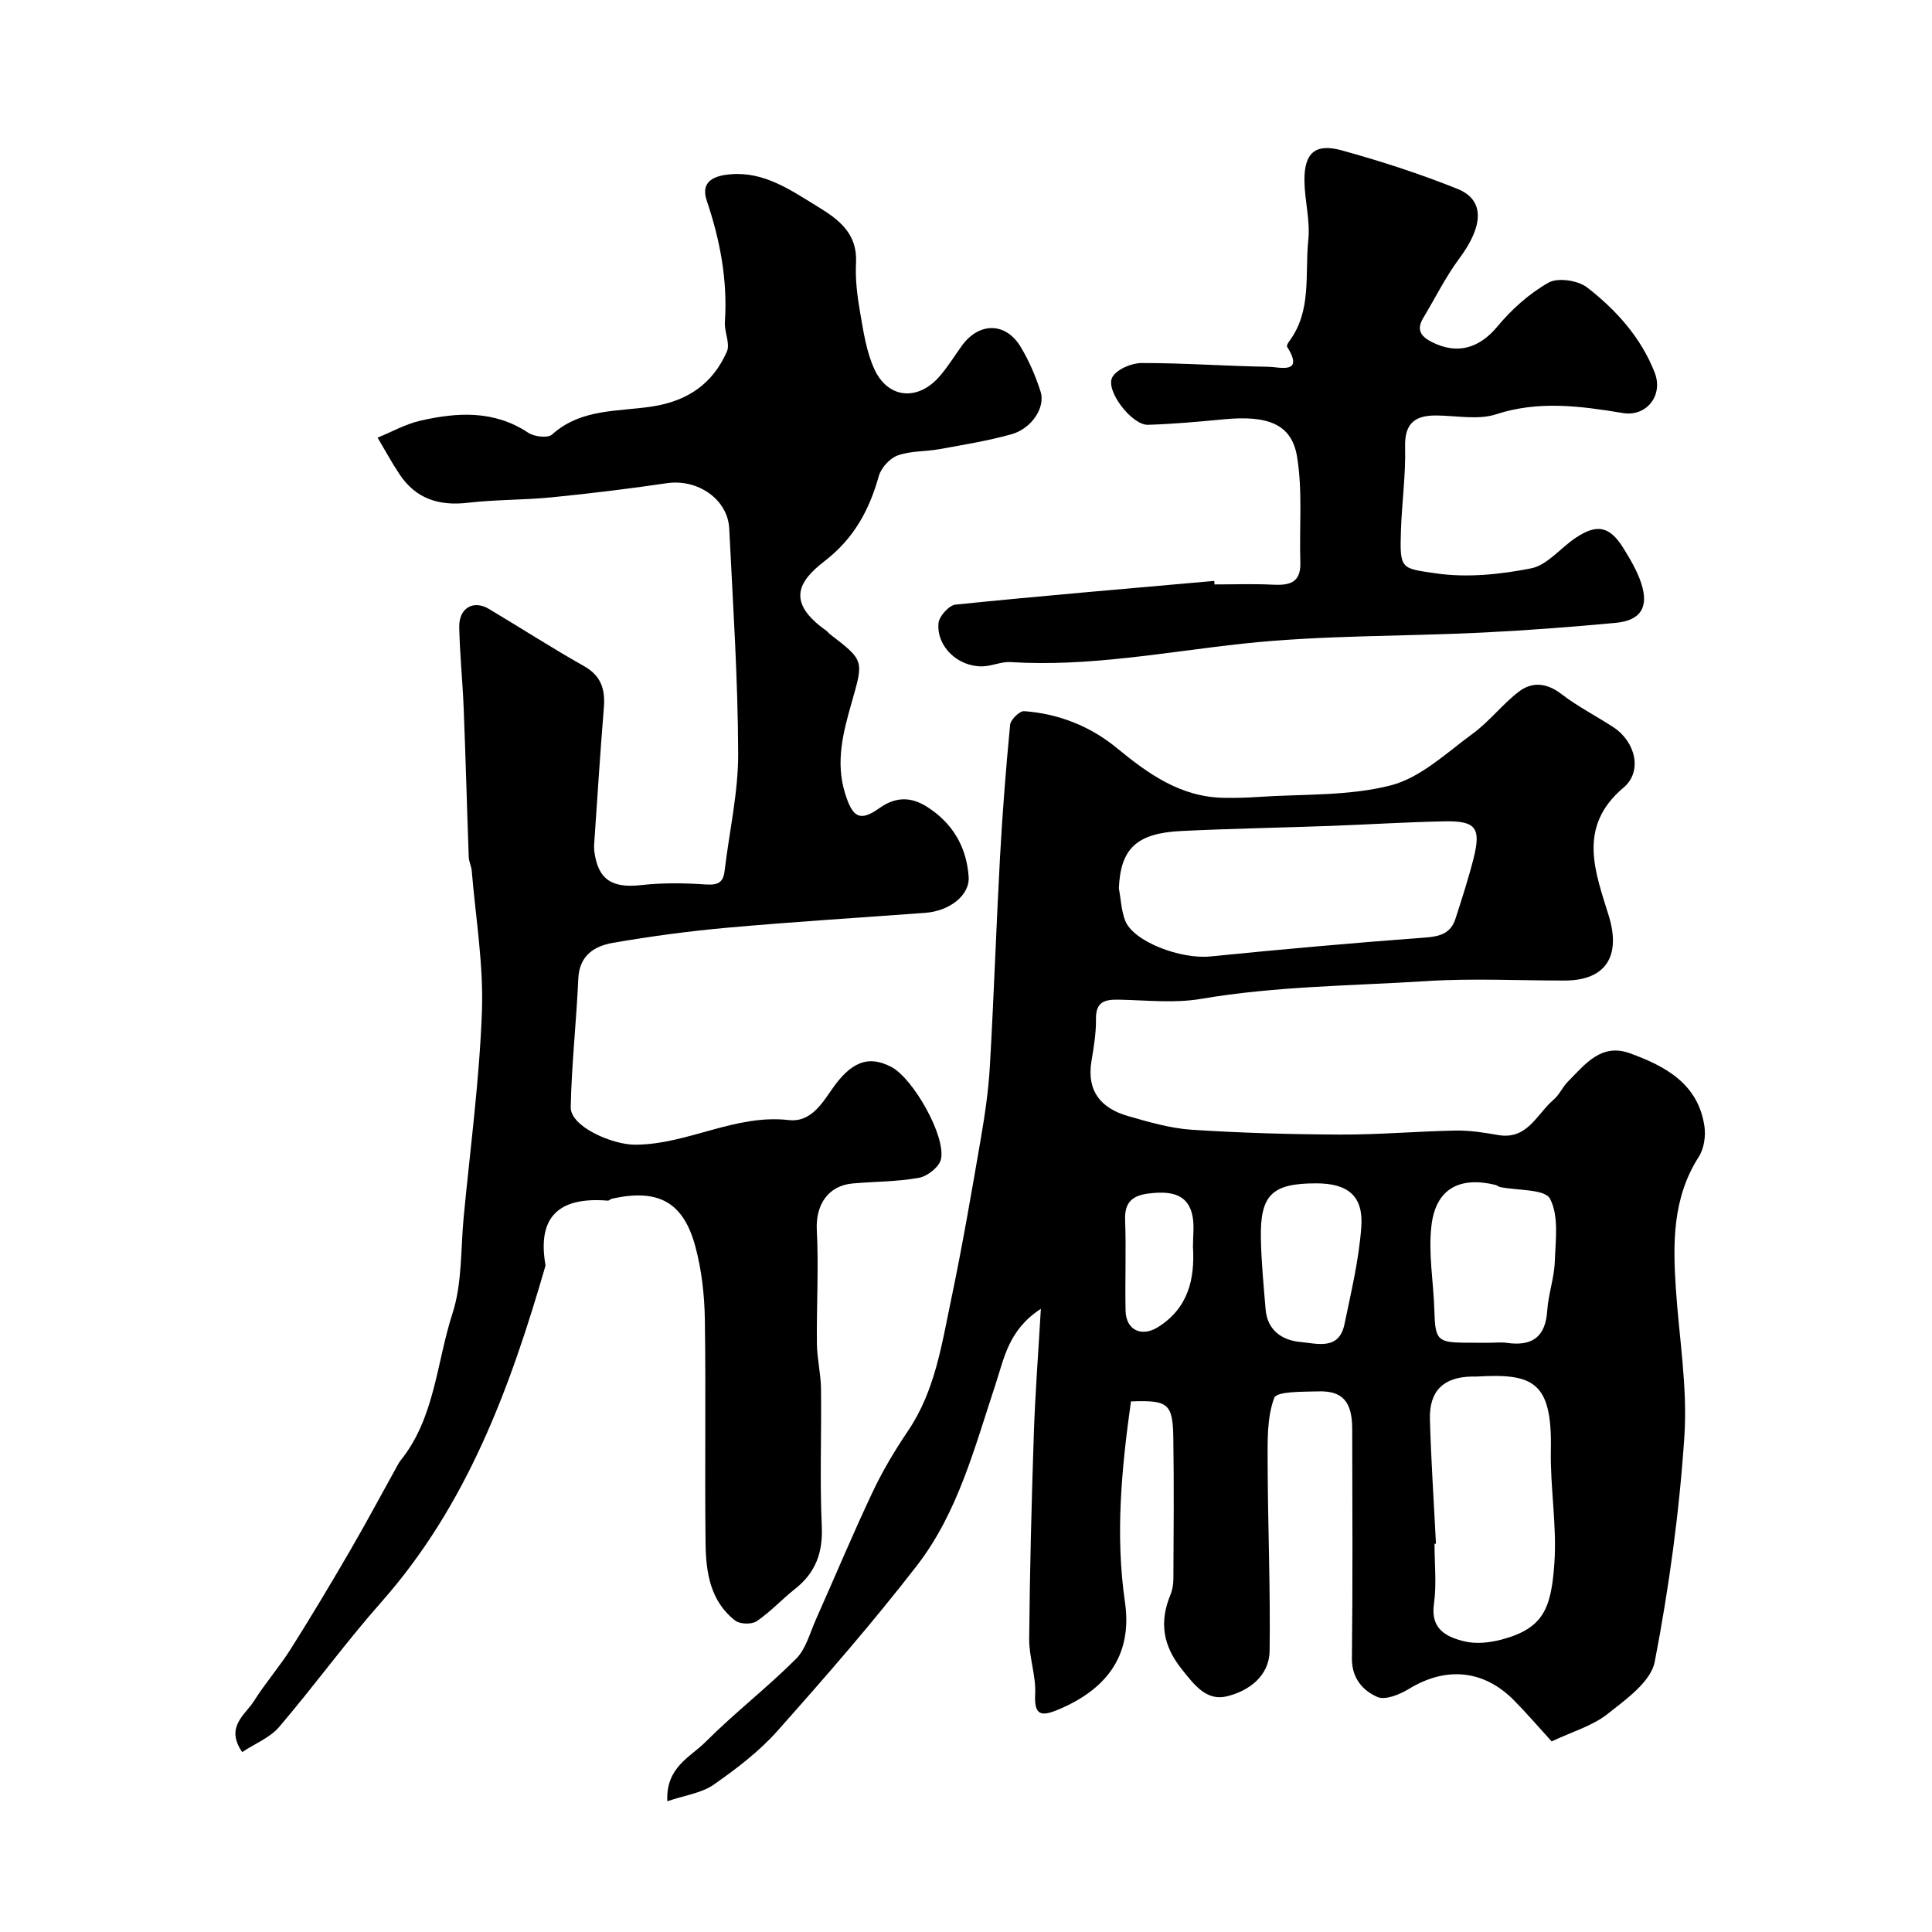
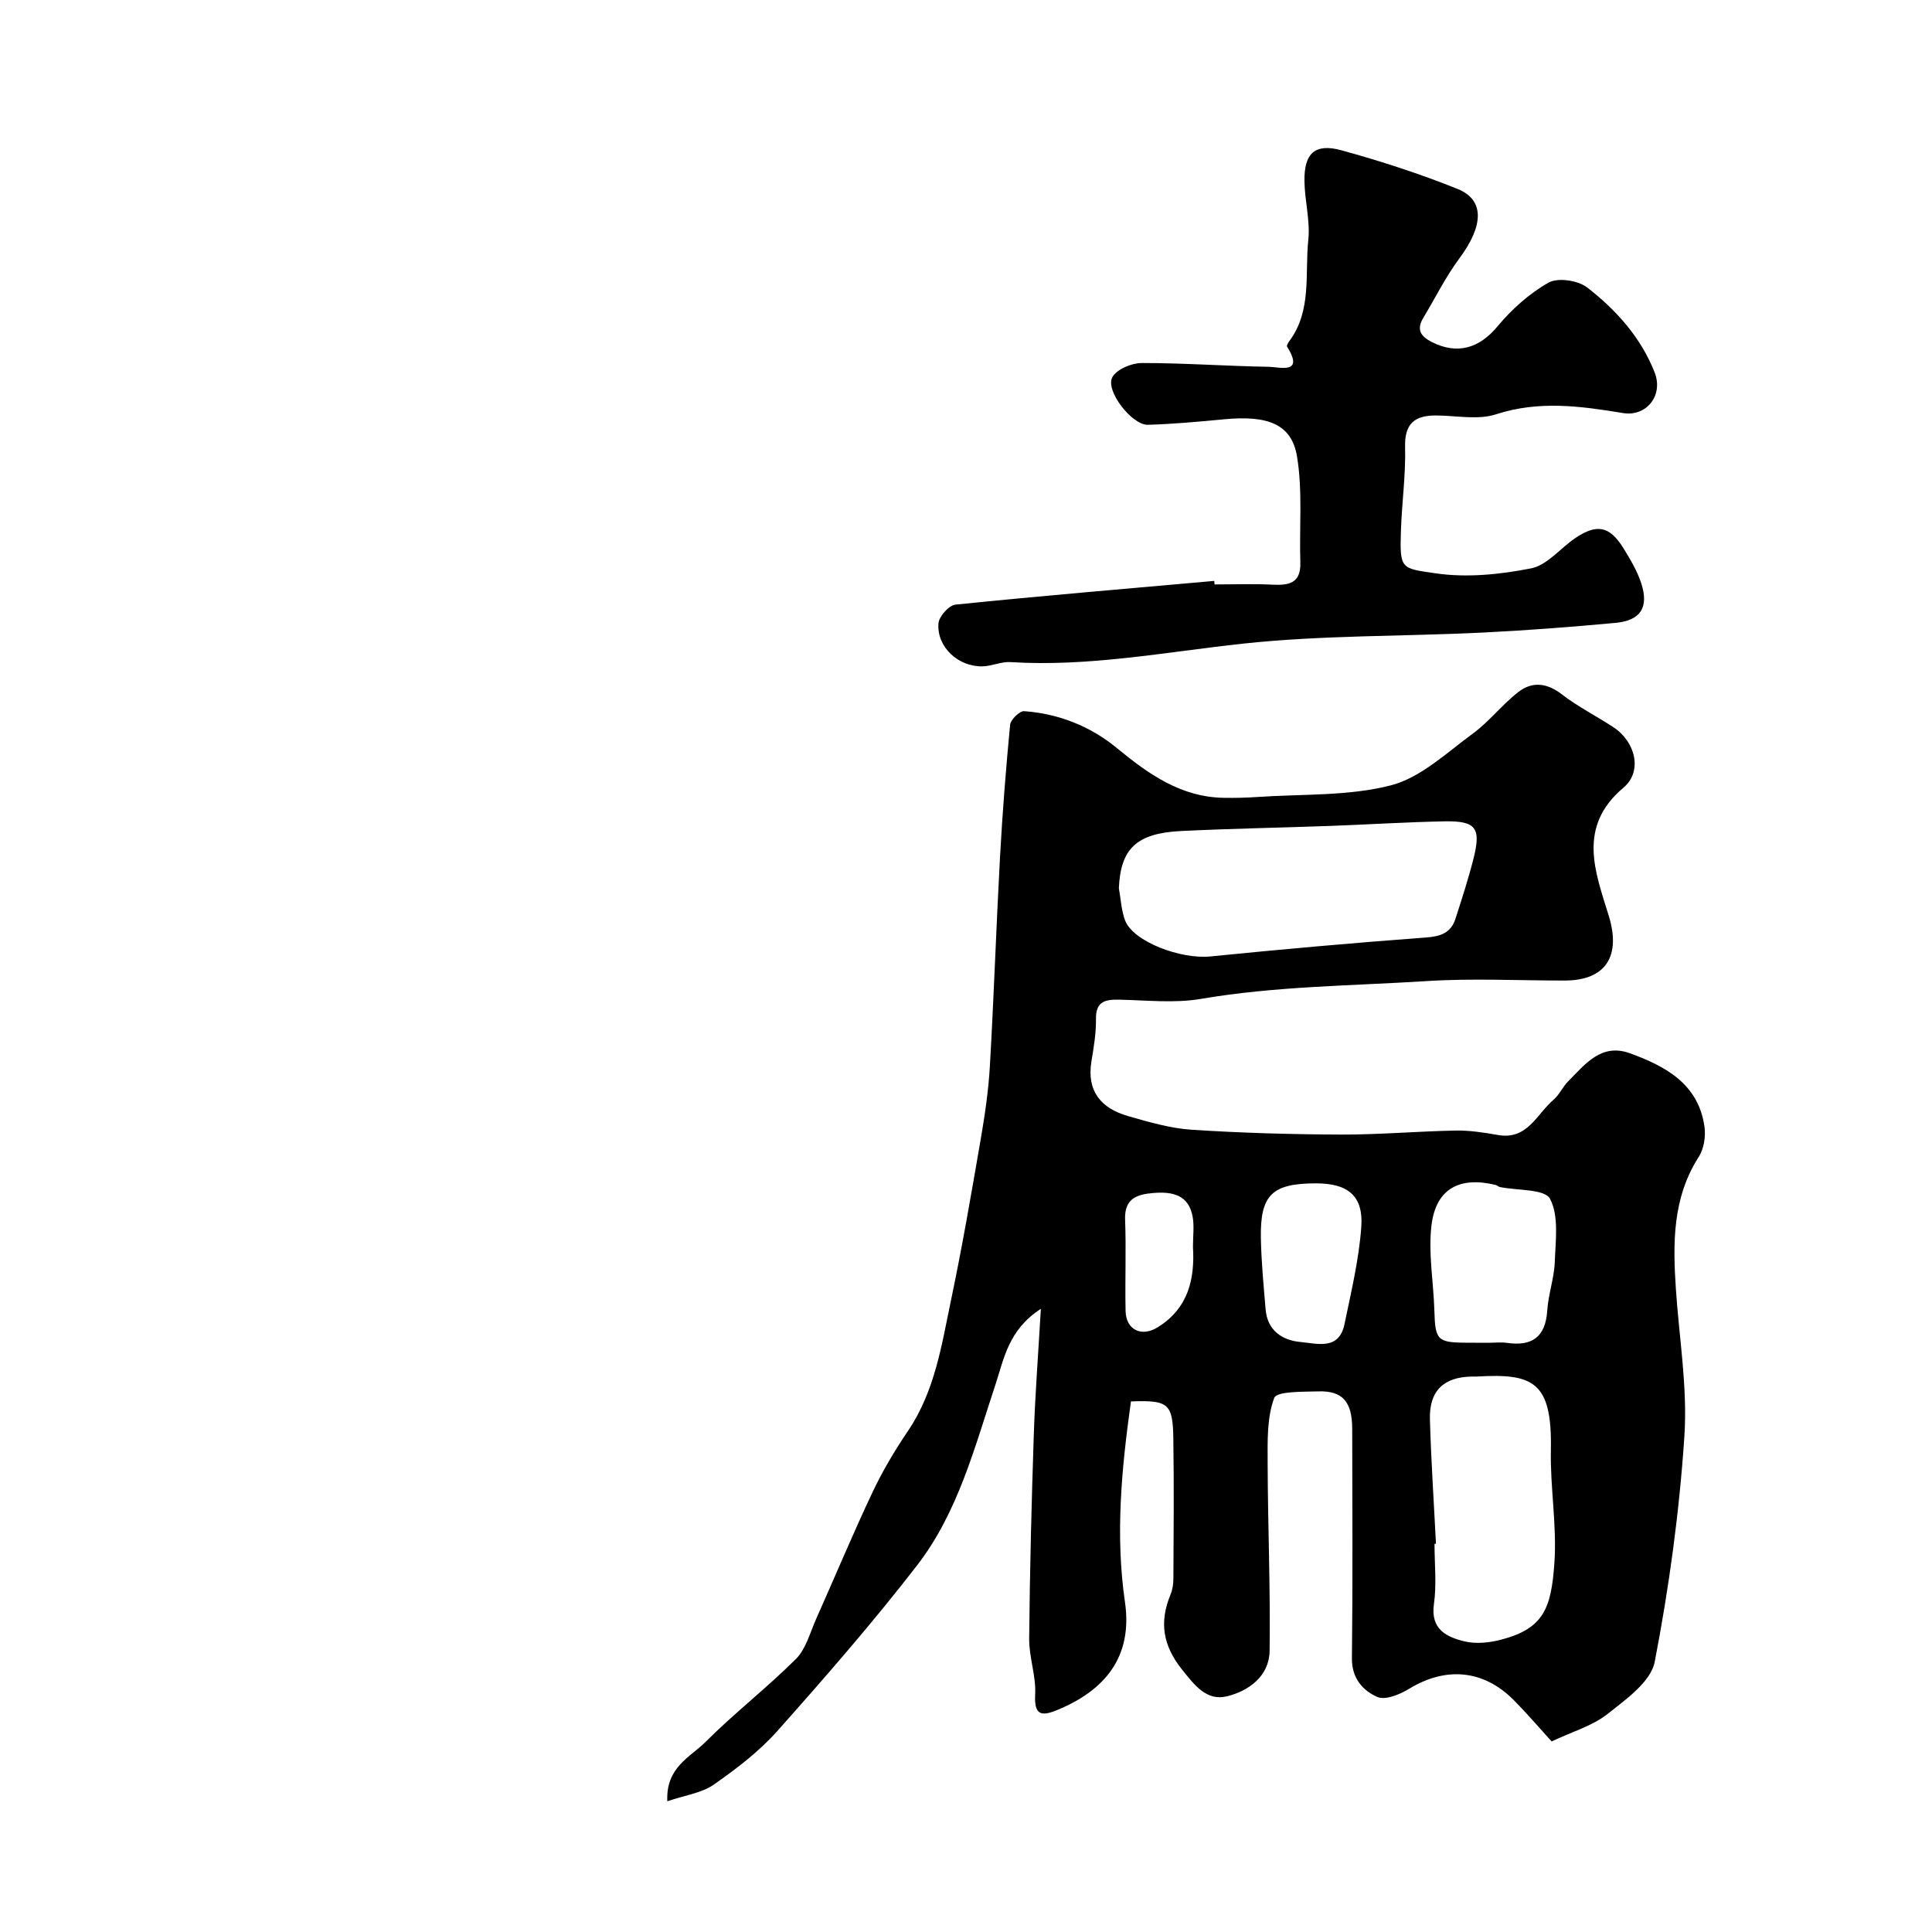
<svg xmlns="http://www.w3.org/2000/svg" enable-background="new 0 0 400 400" viewBox="0 0 400 400">
  <g fill="#010000">
    <path d="m234.15 290.15c-1.95 13.96-3.26 27.64-1.24 41.53 1.68 11.53-4.36 18.42-14.12 22.4-3.3 1.34-4.69.94-4.47-3.25.21-3.82-1.28-7.71-1.24-11.56.13-14.1.49-28.2.96-42.3.27-8.2.9-16.39 1.46-25.99-6.77 4.38-7.65 10.42-9.41 15.71-4.31 12.98-7.75 26.45-16.24 37.43-9.14 11.82-18.99 23.12-28.93 34.29-3.79 4.25-8.48 7.82-13.18 11.1-2.49 1.73-5.89 2.17-9.58 3.42-.33-7.06 4.78-9.14 7.88-12.25 5.99-6 12.76-11.23 18.76-17.22 2.06-2.06 2.89-5.39 4.14-8.2 3.92-8.78 7.62-17.67 11.73-26.36 2.08-4.41 4.62-8.65 7.35-12.69 5.57-8.25 6.95-17.83 8.91-27.18 2.31-11.01 4.21-22.11 6.12-33.19.86-4.99 1.6-10.03 1.89-15.07.83-14.36 1.31-28.74 2.09-43.1.5-9.21 1.22-18.41 2.1-27.59.1-1.08 1.97-2.91 2.91-2.84 7.15.52 13.69 3.11 19.2 7.64 6.55 5.39 13.24 10.16 22.15 10.3 2.36.04 4.73-.02 7.08-.18 9.2-.63 18.7-.14 27.49-2.4 6.19-1.6 11.56-6.76 17-10.74 3.41-2.5 6.07-6.02 9.43-8.61 2.84-2.2 5.87-1.88 8.95.49 3.34 2.58 7.17 4.5 10.71 6.83 4.56 3 6.08 9.14 2.08 12.5-9.69 8.16-5.8 17.57-3.04 26.58 2.51 8.19-.51 13.36-9.16 13.36-9.5.01-19.03-.49-28.49.11-15.61.99-31.29 1.04-46.81 3.69-5.51.94-11.31.27-16.97.16-2.89-.05-4.8.38-4.75 3.99.04 2.92-.46 5.87-.94 8.78-1.02 6.18 2 9.72 7.54 11.32 4.33 1.24 8.77 2.55 13.22 2.84 10.26.67 20.56.96 30.85 1 7.92.03 15.85-.68 23.78-.83 2.92-.05 5.88.41 8.77.92 6.11 1.08 8.03-4.33 11.5-7.29 1.22-1.03 1.9-2.68 3.04-3.82 3.52-3.54 6.85-7.97 12.79-5.81 7.38 2.68 14.15 6.33 15.43 15.16.29 2.02-.1 4.6-1.18 6.28-5.45 8.51-5.37 17.84-4.74 27.33.68 10.2 2.44 20.47 1.76 30.58-1.04 15.63-3.17 31.27-6.14 46.65-.8 4.12-5.96 7.79-9.79 10.81-3.11 2.45-7.22 3.62-11.55 5.66-2.63-2.88-5.11-5.79-7.8-8.51-6.29-6.36-14.1-7.03-21.73-2.37-1.9 1.16-4.9 2.4-6.55 1.68-3.01-1.32-5.31-3.87-5.27-8 .18-15.83.09-31.66.06-47.49-.01-5.65-1.99-7.94-7.04-7.78-3.19.1-8.59-.05-9.11 1.36-1.52 4.09-1.37 8.91-1.36 13.44.04 12.98.59 25.95.41 38.92-.07 5.22-4.31 8.32-8.87 9.42-4.19 1.01-6.68-2.32-9.28-5.57-3.96-4.95-4.72-9.8-2.38-15.47.43-1.03.61-2.23.61-3.35.05-9.53.13-19.06-.01-28.59-.07-7.66-.93-8.38-8.78-8.08zm-2.5-106.25c.41 2.23.5 4.58 1.29 6.67 1.67 4.38 11.5 8.08 17.68 7.45 14.85-1.49 29.73-2.82 44.62-3.92 3.03-.23 5.15-.95 6.09-3.86 1.34-4.15 2.69-8.31 3.76-12.53 1.58-6.3.48-7.78-5.97-7.66-7.93.15-15.85.66-23.78.95-10.26.37-20.52.55-30.77 1.05-9.3.45-12.57 3.68-12.92 11.85zm65.65 135.71c-.1.01-.2.01-.3.02 0 4.16.46 8.39-.12 12.47-.74 5.23 2.61 6.81 6.28 7.72 2.44.6 5.34.28 7.82-.39 8.62-2.32 10.19-6.46 10.84-15.83.54-7.75-.89-15.62-.73-23.43.28-14.17-3.7-15.85-15.36-15.17-.33.02-.67 0-1 0-5.84.1-8.85 2.95-8.68 8.86.24 8.59.82 17.17 1.25 25.75zm11.16-41.61c1.16 0 2.35-.14 3.48.02 5.22.76 8.04-1.15 8.4-6.68.22-3.39 1.44-6.72 1.56-10.1.16-4.42.88-9.48-.98-13.04-1.08-2.06-6.77-1.69-10.38-2.44-.31-.06-.58-.35-.89-.43-7.44-1.81-12.34.76-13.27 8.31-.71 5.78.42 11.78.59 17.69.17 6.09.61 6.63 6.5 6.66 1.67.02 3.33.01 4.99.01zm-36.02-33c-9.06.01-11.55 2.37-11.39 11.32.09 4.92.57 9.85.98 14.76.36 4.34 3.39 6.41 7.19 6.76 3.43.31 8.01 1.81 9.14-3.68 1.38-6.67 2.99-13.36 3.48-20.11.47-6.48-2.78-9.06-9.4-9.05zm-25.45 13.16c0-2.24.28-4.28-.06-6.21-.81-4.61-4.24-5.28-8.18-4.95-3.42.28-5.98 1.17-5.81 5.52.24 6.29-.04 12.6.1 18.89.09 3.96 3.32 5.48 6.7 3.36 6.32-3.95 7.65-10.03 7.25-16.61z" />
-     <path d="m50.14 362.75c-3.57-5.23.61-7.67 2.44-10.57 2.36-3.75 5.32-7.13 7.68-10.88 4.23-6.7 8.29-13.5 12.27-20.35 3.32-5.71 6.43-11.55 9.64-17.33.24-.43.47-.88.78-1.26 7.11-8.87 7.42-20.22 10.73-30.42 2.03-6.25 1.68-13.28 2.32-19.96 1.36-14.23 3.27-28.44 3.78-42.7.34-9.63-1.31-19.32-2.11-28.99-.08-.96-.59-1.9-.62-2.85-.38-10.27-.64-20.53-1.05-30.8-.22-5.6-.81-11.2-.92-16.8-.08-3.95 2.91-5.69 6.12-3.78 6.59 3.92 13.04 8.09 19.71 11.85 3.61 2.04 4.42 4.86 4.11 8.66-.77 9.37-1.35 18.75-2 28.13-.03.5-.04 1.01.02 1.5.74 5.9 3.64 7.73 9.69 7.05 4.44-.5 9-.43 13.47-.13 2.46.16 3.54-.41 3.82-2.81.96-8.11 2.84-16.22 2.81-24.33-.05-15.52-1.09-31.03-1.85-46.54-.3-6.1-6.56-10.34-12.92-9.4-7.93 1.17-15.9 2.14-23.88 2.93-5.74.57-11.56.45-17.29 1.12-5.97.7-10.78-.8-14.16-5.88-1.64-2.45-3.04-5.06-4.55-7.6 2.94-1.2 5.78-2.81 8.84-3.51 7.66-1.75 15.25-2.21 22.34 2.49 1.24.83 4.06 1.16 4.93.38 6.05-5.46 13.75-4.71 20.86-5.83 7.31-1.15 12.45-4.77 15.34-11.34.73-1.65-.55-4.08-.41-6.12.58-8.68-.99-16.96-3.76-25.15-1.42-4.2 1.91-5.2 4.95-5.45 6.98-.58 12.43 3.28 18.01 6.69 4.43 2.7 8.27 5.58 7.95 11.67-.18 3.4.26 6.89.85 10.27.69 3.96 1.29 8.1 2.94 11.7 2.8 6.13 8.98 6.68 13.46 1.56 1.71-1.95 3.09-4.2 4.61-6.32 3.55-4.96 9.08-5.02 12.21.14 1.74 2.88 3.11 6.07 4.14 9.28 1.06 3.3-1.87 7.7-6.09 8.86-4.84 1.34-9.83 2.15-14.78 3.05-2.89.53-5.99.34-8.7 1.31-1.64.58-3.43 2.55-3.91 4.24-2 7.1-5.14 12.95-11.31 17.7-5.36 4.13-7.92 8.46.44 14.36.27.19.46.49.72.69 7.18 5.51 7 5.45 4.51 14.2-1.74 6.1-3.38 12.26-1.36 18.77 1.54 4.96 3.03 5.97 7.1 3.07 3.4-2.42 6.56-2.36 9.82-.31 5.32 3.35 8.25 8.33 8.67 14.53.26 3.81-3.96 7.08-8.95 7.45-13.63 1.01-27.27 1.85-40.88 3.07-7.98.71-15.96 1.78-23.85 3.15-3.81.66-6.93 2.61-7.14 7.41-.39 8.87-1.39 17.72-1.57 26.6-.08 4.06 8.67 7.8 13.35 7.78 10.91-.05 20.68-6.38 31.79-5.1 4.26.49 6.61-2.96 8.8-6.17 4.07-5.97 7.71-7.32 12.46-4.82 4.47 2.35 11.28 14.26 10.26 19.08-.33 1.58-2.78 3.53-4.52 3.85-4.5.83-9.16.78-13.75 1.18-5.16.45-7.7 4.51-7.44 9.61.41 7.84-.07 15.72.02 23.58.04 3.1.81 6.19.85 9.29.12 9.5-.27 19.01.16 28.49.25 5.49-1.29 9.64-5.55 12.99-2.71 2.14-5.08 4.75-7.92 6.67-1.03.7-3.46.64-4.45-.12-5.16-3.99-6.06-9.97-6.14-15.92-.19-15.5.09-31-.15-46.49-.08-5.03-.66-10.19-1.96-15.03-2.5-9.28-7.71-12.02-17.25-9.92-.32.07-.61.43-.9.41-9.82-.81-14.71 3.08-12.87 13.43-7.29 25.21-16.21 49.58-34.03 69.72-7.38 8.34-13.93 17.4-21.17 25.87-1.89 2.18-4.93 3.38-7.61 5.15z" />
-     <path d="m251.46 121c4 0 8-.15 11.99.05 3.43.17 5.9-.3 5.77-4.58-.23-7.34.5-14.82-.69-21.98-1.12-6.71-6.07-8.54-15.1-7.68-5.24.5-10.5.98-15.76 1.14-3.33.1-8.92-7.15-7.36-9.88.94-1.64 3.98-2.91 6.08-2.91 8.76-.01 17.52.64 26.29.78 2.28.04 7.43 1.64 3.79-4.18-.13-.21.24-.82.49-1.16 4.68-6.32 3.17-13.87 3.91-20.91.42-4.02-.76-8.18-.8-12.28-.06-5.7 2.2-7.79 7.68-6.29 8.13 2.24 16.19 4.85 24.01 7.99 5.68 2.28 5.4 7.64.4 14.37-2.86 3.84-5 8.21-7.48 12.33-1.46 2.41-.57 3.82 1.77 5.01 5.31 2.68 9.85 1.25 13.56-3.21 2.96-3.56 6.62-6.85 10.61-9.1 1.94-1.09 6.09-.46 7.99 1.01 6 4.66 11.12 10.33 13.97 17.6 1.85 4.73-1.68 9.19-6.54 8.4-8.77-1.44-17.4-2.64-26.28.25-3.77 1.23-8.26.27-12.43.25-4.4-.02-6.55 1.64-6.42 6.52.15 5.75-.67 11.52-.86 17.29-.27 8.1-.01 7.82 7.26 8.88 6.41.93 13.28.23 19.69-1.04 3.34-.66 6.07-4.2 9.18-6.29 4.45-2.99 7.08-2.46 9.9 2.07 1.45 2.33 2.89 4.76 3.73 7.34 1.61 4.96-.14 7.69-5.34 8.17-9.17.85-18.37 1.56-27.57 2.01-16.52.81-33.15.52-49.57 2.29-16.03 1.73-31.89 4.84-48.13 3.82-1.9-.12-3.85.84-5.79.88-5.06.11-9.51-4.06-9.11-8.92.12-1.42 2.17-3.72 3.51-3.86 17.85-1.82 35.72-3.32 53.59-4.91.01.24.03.49.06.73z" />
+     <path d="m251.46 121c4 0 8-.15 11.99.05 3.43.17 5.9-.3 5.77-4.58-.23-7.34.5-14.82-.69-21.98-1.12-6.71-6.07-8.54-15.1-7.68-5.24.5-10.5.98-15.76 1.14-3.33.1-8.92-7.15-7.36-9.88.94-1.64 3.98-2.91 6.08-2.91 8.76-.01 17.52.64 26.29.78 2.28.04 7.43 1.64 3.79-4.18-.13-.21.24-.82.49-1.16 4.68-6.32 3.17-13.87 3.91-20.91.42-4.02-.76-8.18-.8-12.28-.06-5.7 2.2-7.79 7.68-6.29 8.13 2.24 16.19 4.85 24.01 7.99 5.68 2.28 5.4 7.64.4 14.37-2.86 3.84-5 8.21-7.48 12.33-1.46 2.41-.57 3.82 1.77 5.01 5.31 2.68 9.85 1.25 13.56-3.21 2.96-3.56 6.62-6.85 10.61-9.1 1.94-1.09 6.09-.46 7.99 1.01 6 4.66 11.12 10.33 13.97 17.6 1.85 4.73-1.68 9.19-6.54 8.4-8.77-1.44-17.4-2.64-26.28.25-3.77 1.23-8.26.27-12.43.25-4.4-.02-6.55 1.64-6.42 6.52.15 5.75-.67 11.52-.86 17.29-.27 8.1-.01 7.82 7.26 8.88 6.41.93 13.28.23 19.69-1.04 3.34-.66 6.07-4.2 9.18-6.29 4.45-2.99 7.08-2.46 9.9 2.07 1.45 2.33 2.89 4.76 3.73 7.34 1.61 4.96-.14 7.69-5.34 8.17-9.17.85-18.37 1.56-27.57 2.01-16.52.81-33.15.52-49.57 2.29-16.03 1.73-31.89 4.84-48.13 3.82-1.9-.12-3.85.84-5.79.88-5.06.11-9.51-4.06-9.11-8.92.12-1.42 2.17-3.72 3.51-3.86 17.85-1.82 35.72-3.32 53.59-4.91.01.24.03.49.06.73" />
  </g>
</svg>